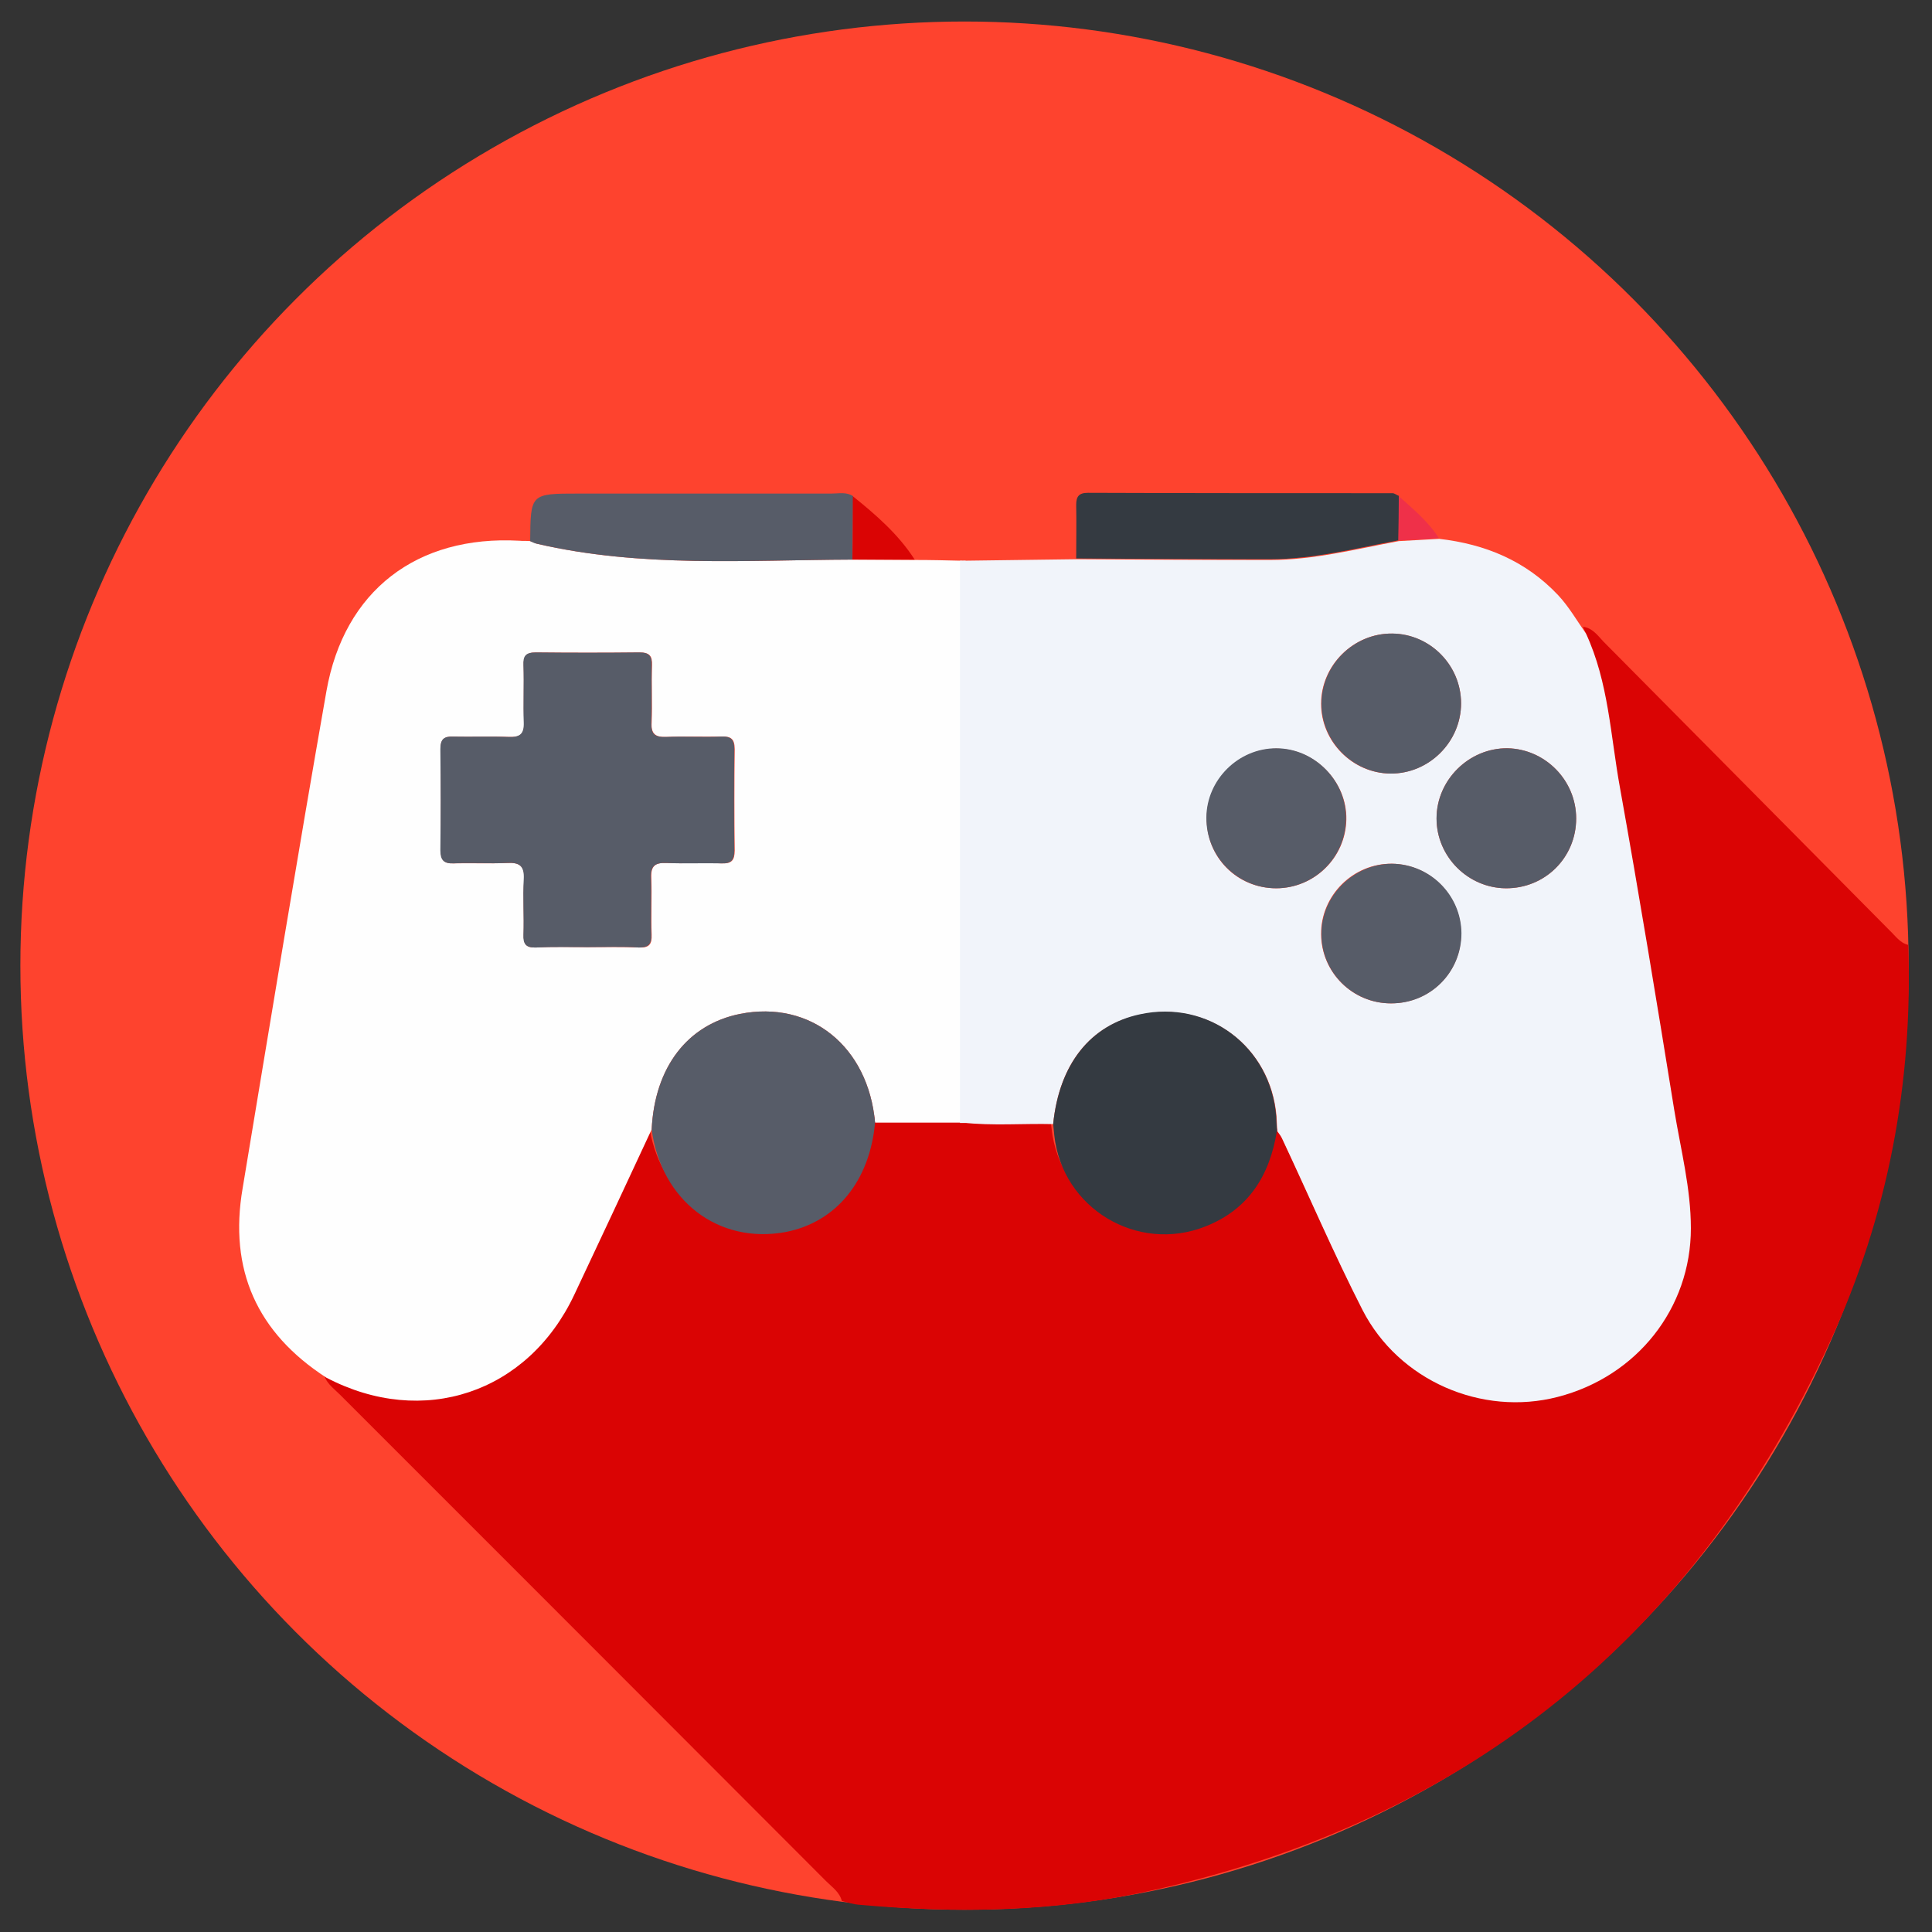
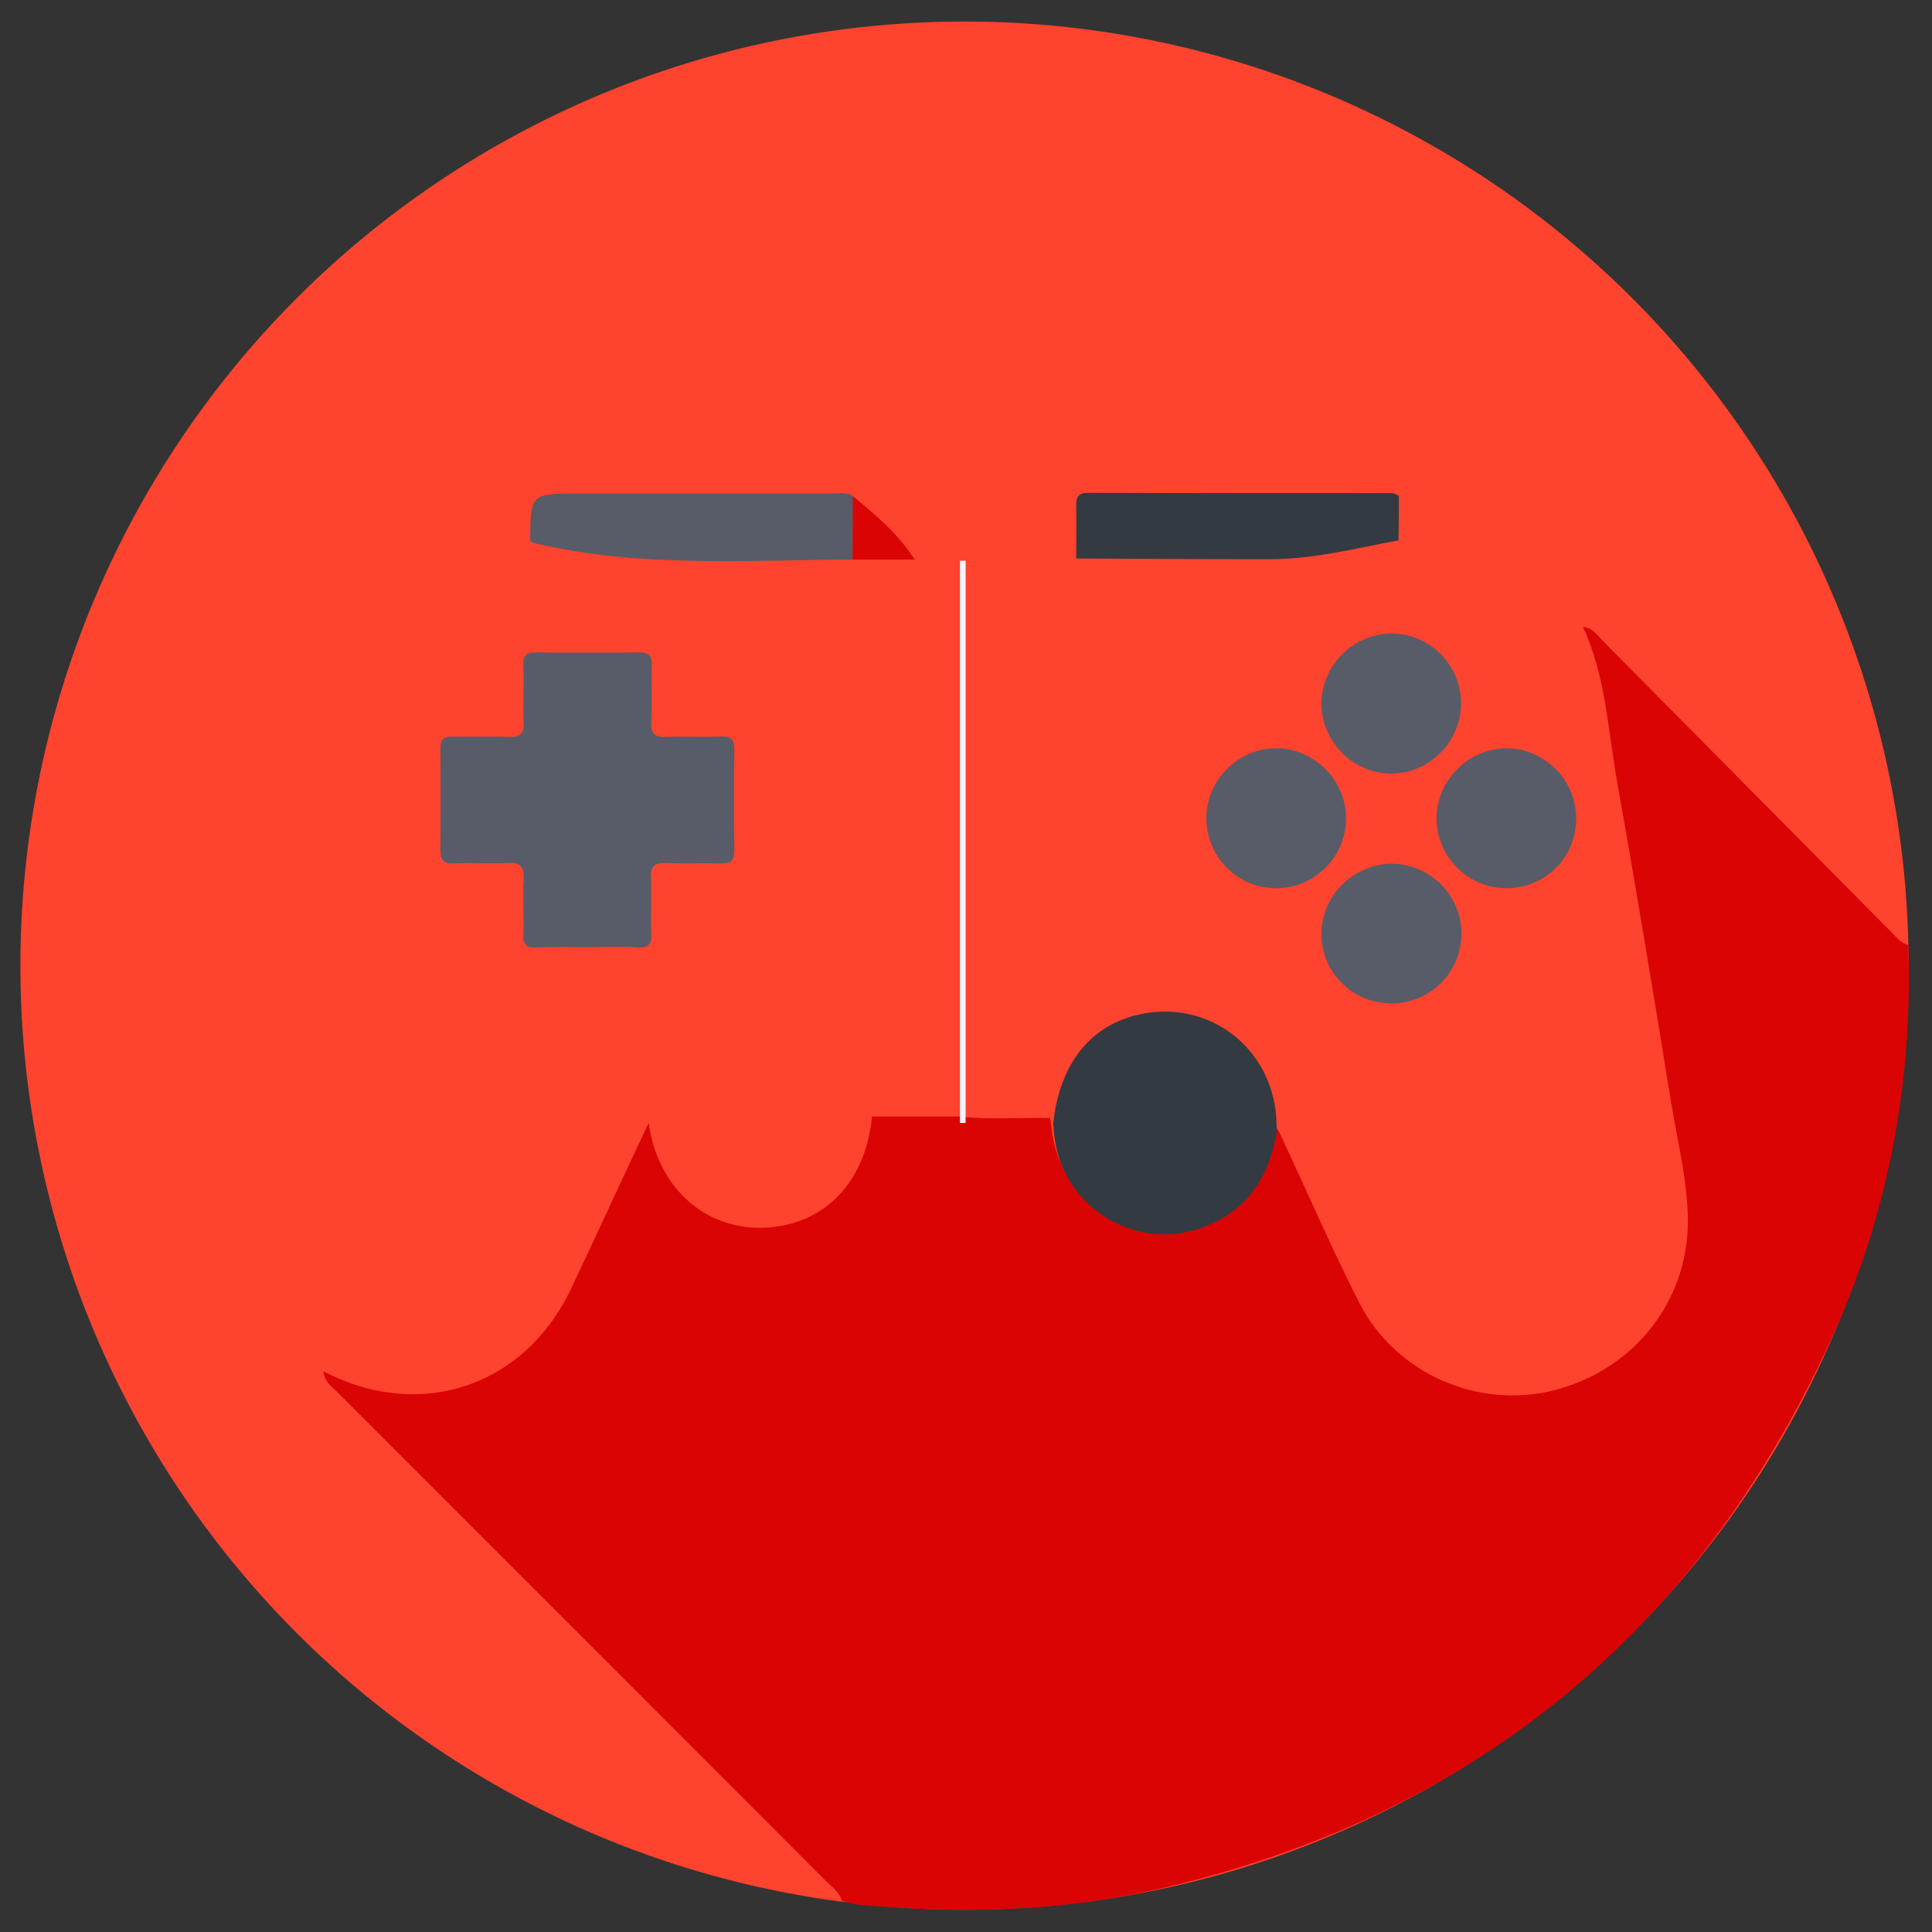
<svg xmlns="http://www.w3.org/2000/svg" version="1.1" id="Слой_1" x="0px" y="0px" viewBox="0 0 512 512" style="enable-background:new 0 0 512 512;" xml:space="preserve">
  <rect x="0" y="0" width="512" height="512" fill="#333333" stroke="none" />
  <style type="text/css">
	.st0{display:none;fill:#FE636E;}
	.st1{fill:#FE432E;}
	.st2{fill:#DA0404;}
	.st3{fill:#F1F4FA;}
	.st4{fill:#FEFEFE;}
	.st5{fill:#575C68;}
	.st6{fill:#343A41;}
	.st7{fill:#EF3049;}
</style>
  <path class="st0" d="M246.7,36.1c11.1,0,22.3,0,33.4,0c0.6,1.1,1.6,0.7,2.5,0.8c6.5,0.9,13,1.3,19.3,2.7  C376,55.2,428,98,457.5,167.7c9.8,23.2,14.4,47.7,14.6,73c-1.8-0.5-2.9-2-4.1-3.2c-21.1-21.2-42.1-42.5-63.1-63.8  c-1.3-1.3-2.4-3-4.5-3.2c-2-2.9-3.7-5.9-6.2-8.5c-7.1-7.6-16-11.3-26.2-12.4c-2.3-3.7-5.7-6.4-8.8-9.2c-0.5-0.2-1-0.6-1.4-0.6  c-22.4,0-44.8,0-67.1-0.1c-2,0-2.6,0.8-2.6,2.7c0.1,3.9,0,7.9,0,11.8c-8.4,0.1-16.8,0.2-25.1,0.4c-3.5-0.1-7-0.1-10.5-0.2  c-3.5-5.6-8.5-9.9-13.6-14c-1.5-1-3.2-0.6-4.8-0.6c-18.6,0-37.2,0-55.8,0c-10.5,0-10.5,0-10.6,10.5c-0.8,0-1.6,0-2.4-0.1  c-22.6-1.3-38.7,11-42.6,33.2c-6.4,36.5-12.3,73-18.5,109.6c-3,18,3.2,31.9,18.5,41.8c0.2,2.4,2.1,3.7,3.6,5.2  c35.7,35.8,71.4,71.5,107.2,107.2c1.3,1.3,3,2.4,3.5,4.4c-0.7,0-1.4,0.1-2,0c-37.2-5.3-71.1-18.8-100.2-42.5  c-60.9-49.7-87.3-114.1-78.2-192.2c4.9-42.4,22.8-79.6,51.4-111.3c32.2-35.6,72-57.8,119.4-66.3C233.7,38,240.3,38,246.7,36.1z" />
  <circle class="st1" cx="255.6" cy="255.9" r="250.2" />
  <path class="st2" d="M505.7,250.4c1.3,36.6-5.4,71.8-20.6,104.9c-35.8,78.2-95.9,127-179.9,145.7c-25.5,5.7-51.4,6.1-77.3,3.8  c-1.6-0.1-3.2-0.6-4.8-1c-0.6-2.4-2.6-3.7-4.2-5.3c-42.9-43-85.8-85.9-128.8-128.9c-1.8-1.8-4.1-3.3-4.4-6.2  c25.6,13.4,53.4,4.1,65.7-22c6.9-14.6,13.6-29.2,20.5-43.8c2.6,19,17.8,30.6,35.5,27.2c13.4-2.6,22.2-13.4,23.7-28.9  c7.7,0,15.4,0,23.1,0c8,0.9,16,0.2,24.1,0.4c0.1,1,0.3,1.9,0.4,2.9c2.1,19.3,21.9,31.4,40.1,24.1c11.4-4.5,17-13.6,18.9-25.3  c0.4,0.7,0.9,1.3,1.3,2c7.1,15.1,13.7,30.5,21.3,45.4c9.6,18.7,31.6,28.2,51.7,23c21-5.4,35.3-23.5,35.3-44.7  c0-10.6-2.7-20.9-4.4-31.3c-4.6-28.5-9.3-57-14.4-85.5c-2.4-13.7-3-27.8-9-40.8c2.5,0.3,3.9,2.3,5.4,3.9  c25.3,25.5,50.6,51.1,75.9,76.6C502.3,248,503.5,249.9,505.7,250.4z" />
-   <path class="st3" d="M279.1,297.9c-8-0.2-16,0.5-24.1-0.4c0-49.6,0.1-99.3,0.1-148.9c10.1-0.1,20.1-0.3,30.2-0.4  c17.1,0.1,34.2,0.2,51.3,0.2c11.6,0,22.8-2.9,34.1-5c3.6-0.2,7.1-0.4,10.7-0.6c12.2,1.4,22.9,5.8,31.5,14.9c2.9,3.1,5,6.8,7.4,10.2  c6,12.9,6.5,27.1,9,40.8c5.1,28.4,9.8,57,14.4,85.5c1.7,10.4,4.4,20.7,4.4,31.3c0,21.2-14.3,39.3-35.3,44.7  c-20.1,5.2-42.1-4.3-51.7-23c-7.6-14.9-14.2-30.3-21.3-45.4c-0.3-0.7-0.8-1.3-1.3-2c-0.1-1.3-0.1-2.6-0.2-3.9  c-1.5-18.5-18.1-30.9-36.1-27C288.9,271.6,280.7,282,279.1,297.9z M368.6,265.9c10.4,0,18.7-8.2,18.6-18.6  c-0.1-10.1-8.3-18.3-18.4-18.4c-10.2-0.1-18.8,8.4-18.7,18.7C350.2,257.7,358.4,265.9,368.6,265.9z M338.2,235.4  c10.1,0,18.4-8.1,18.6-18.2c0.2-10.1-8.4-18.8-18.5-18.8c-10,0-18.4,8.3-18.5,18.3C319.6,227.1,327.8,235.4,338.2,235.4z   M417.7,216.9c0-10.1-8.2-18.4-18.2-18.6c-10.2-0.1-18.8,8.4-18.8,18.6c0,10.1,8.3,18.4,18.3,18.5  C409.4,235.5,417.7,227.3,417.7,216.9z M387.2,186.4c0-10.1-8.2-18.4-18.3-18.5c-10.2-0.1-18.8,8.4-18.8,18.6  c0,10,8.3,18.4,18.3,18.5C378.7,205.1,387.2,196.6,387.2,186.4z" />
-   <path class="st4" d="M255.1,148.6c0,49.6-0.1,99.3-0.1,148.9c-7.7,0-15.4,0-23.1,0c-1.8-20.2-17.1-32.5-35.8-28.8  c-13.9,2.8-22.6,14.1-23.4,30.6c-6.8,14.6-13.6,29.2-20.5,43.8c-12.3,26.1-40.1,35.4-65.7,22c-18.4-11.9-25.9-28.6-22.2-50.2  C71.6,271,78.8,227,86.5,183.2c4.7-26.7,24-41.4,51.1-39.9c1,0.1,1.9,0,2.9,0.1c0.6,0.2,1.2,0.5,1.8,0.7c27.6,6.4,55.6,4.3,83.6,4.2  c5.5,0,11,0.1,16.5,0.1C246.7,148.4,250.9,148.5,255.1,148.6z M155.7,251c4.6,0,9.1-0.1,13.7,0.1c2.6,0.1,3.4-0.8,3.3-3.4  c-0.2-5.1,0.1-10.1-0.1-15.2c-0.1-3.1,1.1-3.9,4-3.8c4.9,0.2,9.8-0.1,14.7,0.1c2.6,0.1,3.4-0.8,3.4-3.4c-0.1-9-0.1-17.9,0-26.9  c0-2.6-0.9-3.4-3.4-3.3c-4.9,0.1-9.8-0.1-14.7,0.1c-2.9,0.1-4.1-0.8-3.9-3.8c0.2-5.1-0.1-10.1,0.1-15.2c0.1-2.5-0.7-3.4-3.3-3.4  c-9.1,0.1-18.2,0.1-27.4,0c-2.6,0-3.4,0.9-3.3,3.4c0.1,5.1-0.1,10.1,0.1,15.2c0.1,3.1-1,3.9-4,3.8c-4.9-0.2-9.8,0.1-14.7-0.1  c-2.5-0.1-3.5,0.8-3.4,3.3c0.1,9,0.1,17.9,0,26.9c0,2.5,0.9,3.5,3.4,3.4c4.7-0.1,9.5,0.1,14.2-0.1c3.3-0.2,4.7,0.8,4.5,4.3  c-0.3,4.9,0,9.8-0.1,14.7c-0.1,2.5,0.6,3.5,3.3,3.4C146.6,250.8,151.1,251,155.7,251z" />
  <path class="st5" d="M225.9,148.3c-27.9,0.1-56,2.2-83.6-4.2c-0.6-0.1-1.2-0.4-1.8-0.7c0.1-12.6,0.1-12.6,12.8-12.6  c22.4,0,44.7,0,67.1,0c1.9,0,3.9-0.5,5.7,0.7C226,137.1,226,142.7,225.9,148.3z" />
  <path class="st6" d="M370.6,143.2c-11.3,2.1-22.5,5-34.1,5c-17.1,0-34.2-0.1-51.3-0.2c0-4.7,0.1-9.5,0-14.2c0-2.2,0.7-3.2,3.1-3.2  c26.9,0.1,53.8,0.1,80.7,0.1c0.6,0,1.1,0.5,1.7,0.7C370.7,135.4,370.7,139.4,370.6,143.2z" />
  <path class="st2" d="M225.9,148.3c0.1-5.6,0.1-11.2,0.1-16.8c6.1,4.9,12.1,10.1,16.4,16.8C236.9,148.3,231.4,148.3,225.9,148.3z" />
-   <path class="st7" d="M370.6,143.2c0-3.9,0.1-7.8,0.1-11.7c3.8,3.4,7.8,6.7,10.6,11.1C377.8,142.9,374.2,143.1,370.6,143.2z" />
-   <path class="st5" d="M172.7,299.3c0.8-16.5,9.5-27.8,23.4-30.6c18.7-3.7,34,8.6,35.8,28.8c-1.4,15.5-10.3,26.4-23.7,29  C190.4,329.8,175.2,318.2,172.7,299.3z" />
  <path class="st6" d="M279.1,297.9c1.6-15.9,9.9-26.3,23-29.1c18-3.9,34.6,8.5,36.1,27c0.1,1.3,0.1,2.6,0.2,3.9  c-1.9,11.8-7.5,20.8-18.9,25.3c-18.1,7.2-38-4.8-40.1-24.1C279.3,299.8,279.2,298.9,279.1,297.9z" />
  <path class="st5" d="M368.6,265.9c-10.1,0-18.4-8.2-18.4-18.3c-0.1-10.2,8.5-18.7,18.7-18.7c10.1,0.1,18.3,8.3,18.4,18.4  C387.3,257.7,379,266,368.6,265.9z" />
  <path class="st5" d="M338.2,235.4c-10.3,0-18.6-8.4-18.5-18.8c0.1-10,8.5-18.3,18.5-18.3c10.2,0,18.7,8.7,18.5,18.8  C356.6,227.3,348.2,235.4,338.2,235.4z" />
  <path class="st5" d="M417.7,216.9c0,10.4-8.3,18.6-18.7,18.5c-10-0.1-18.3-8.4-18.3-18.5c0-10.2,8.6-18.7,18.8-18.6  C409.5,198.5,417.7,206.8,417.7,216.9z" />
  <path class="st5" d="M387.2,186.4c0,10.2-8.5,18.7-18.7,18.6c-10-0.1-18.3-8.5-18.3-18.5c0-10.2,8.5-18.7,18.8-18.6  C379,168,387.2,176.3,387.2,186.4z" />
  <path class="st5" d="M155.7,251c-4.6,0-9.1-0.1-13.7,0.1c-2.6,0.1-3.4-0.9-3.3-3.4c0.2-4.9-0.2-9.8,0.1-14.7  c0.2-3.6-1.2-4.5-4.5-4.3c-4.7,0.2-9.4-0.1-14.2,0.1c-2.5,0.1-3.4-0.9-3.4-3.4c0.1-9,0.1-17.9,0-26.9c0-2.6,0.9-3.4,3.4-3.3  c4.9,0.1,9.8-0.1,14.7,0.1c2.9,0.1,4.1-0.7,4-3.8c-0.2-5,0.1-10.1-0.1-15.2c-0.1-2.5,0.6-3.4,3.3-3.4c9.1,0.1,18.2,0.1,27.4,0  c2.6,0,3.4,0.9,3.3,3.4c-0.1,5.1,0.1,10.1-0.1,15.2c-0.1,3.1,1,3.9,3.9,3.8c4.9-0.2,9.8,0.1,14.7-0.1c2.5-0.1,3.4,0.8,3.4,3.3  c-0.1,9-0.1,17.9,0,26.9c0,2.5-0.8,3.5-3.4,3.4c-4.9-0.1-9.8,0.1-14.7-0.1c-2.9-0.1-4.1,0.8-4,3.8c0.2,5-0.1,10.1,0.1,15.2  c0.1,2.6-0.8,3.4-3.3,3.4C164.8,250.8,160.3,251,155.7,251z" />
  <rect x="254.4" y="148.6" class="st3" width="1.5" height="149" />
</svg>